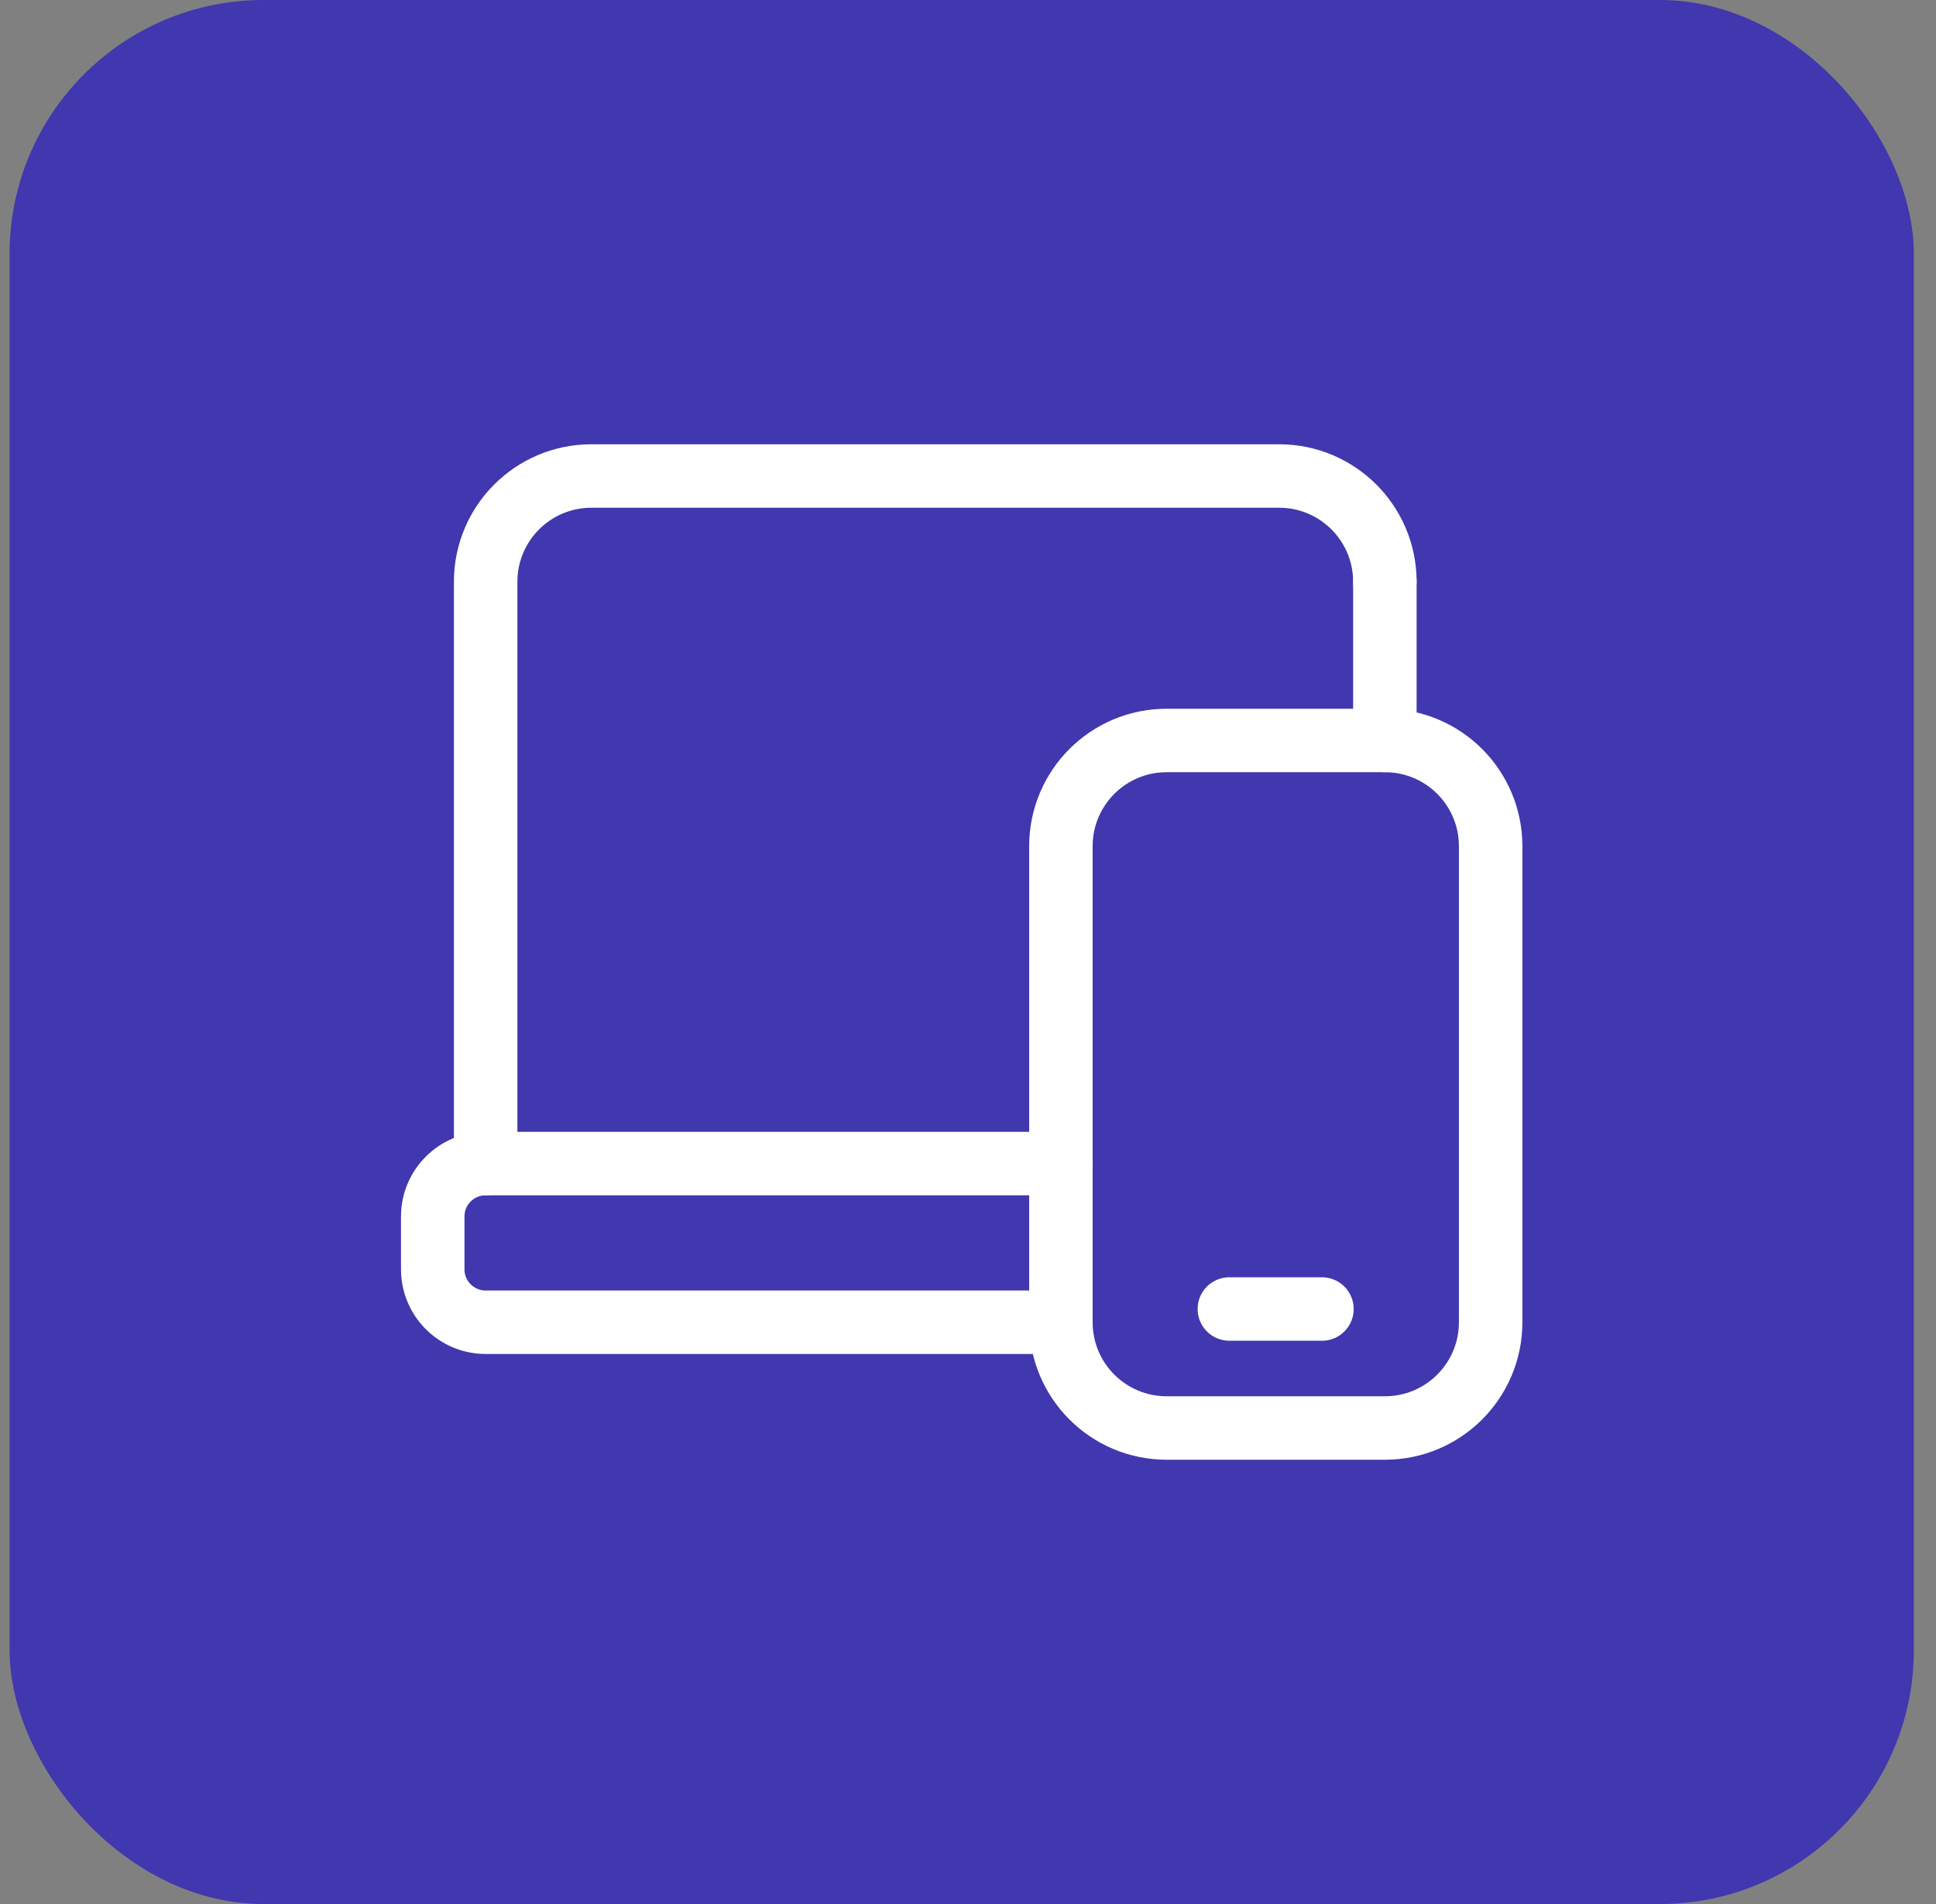
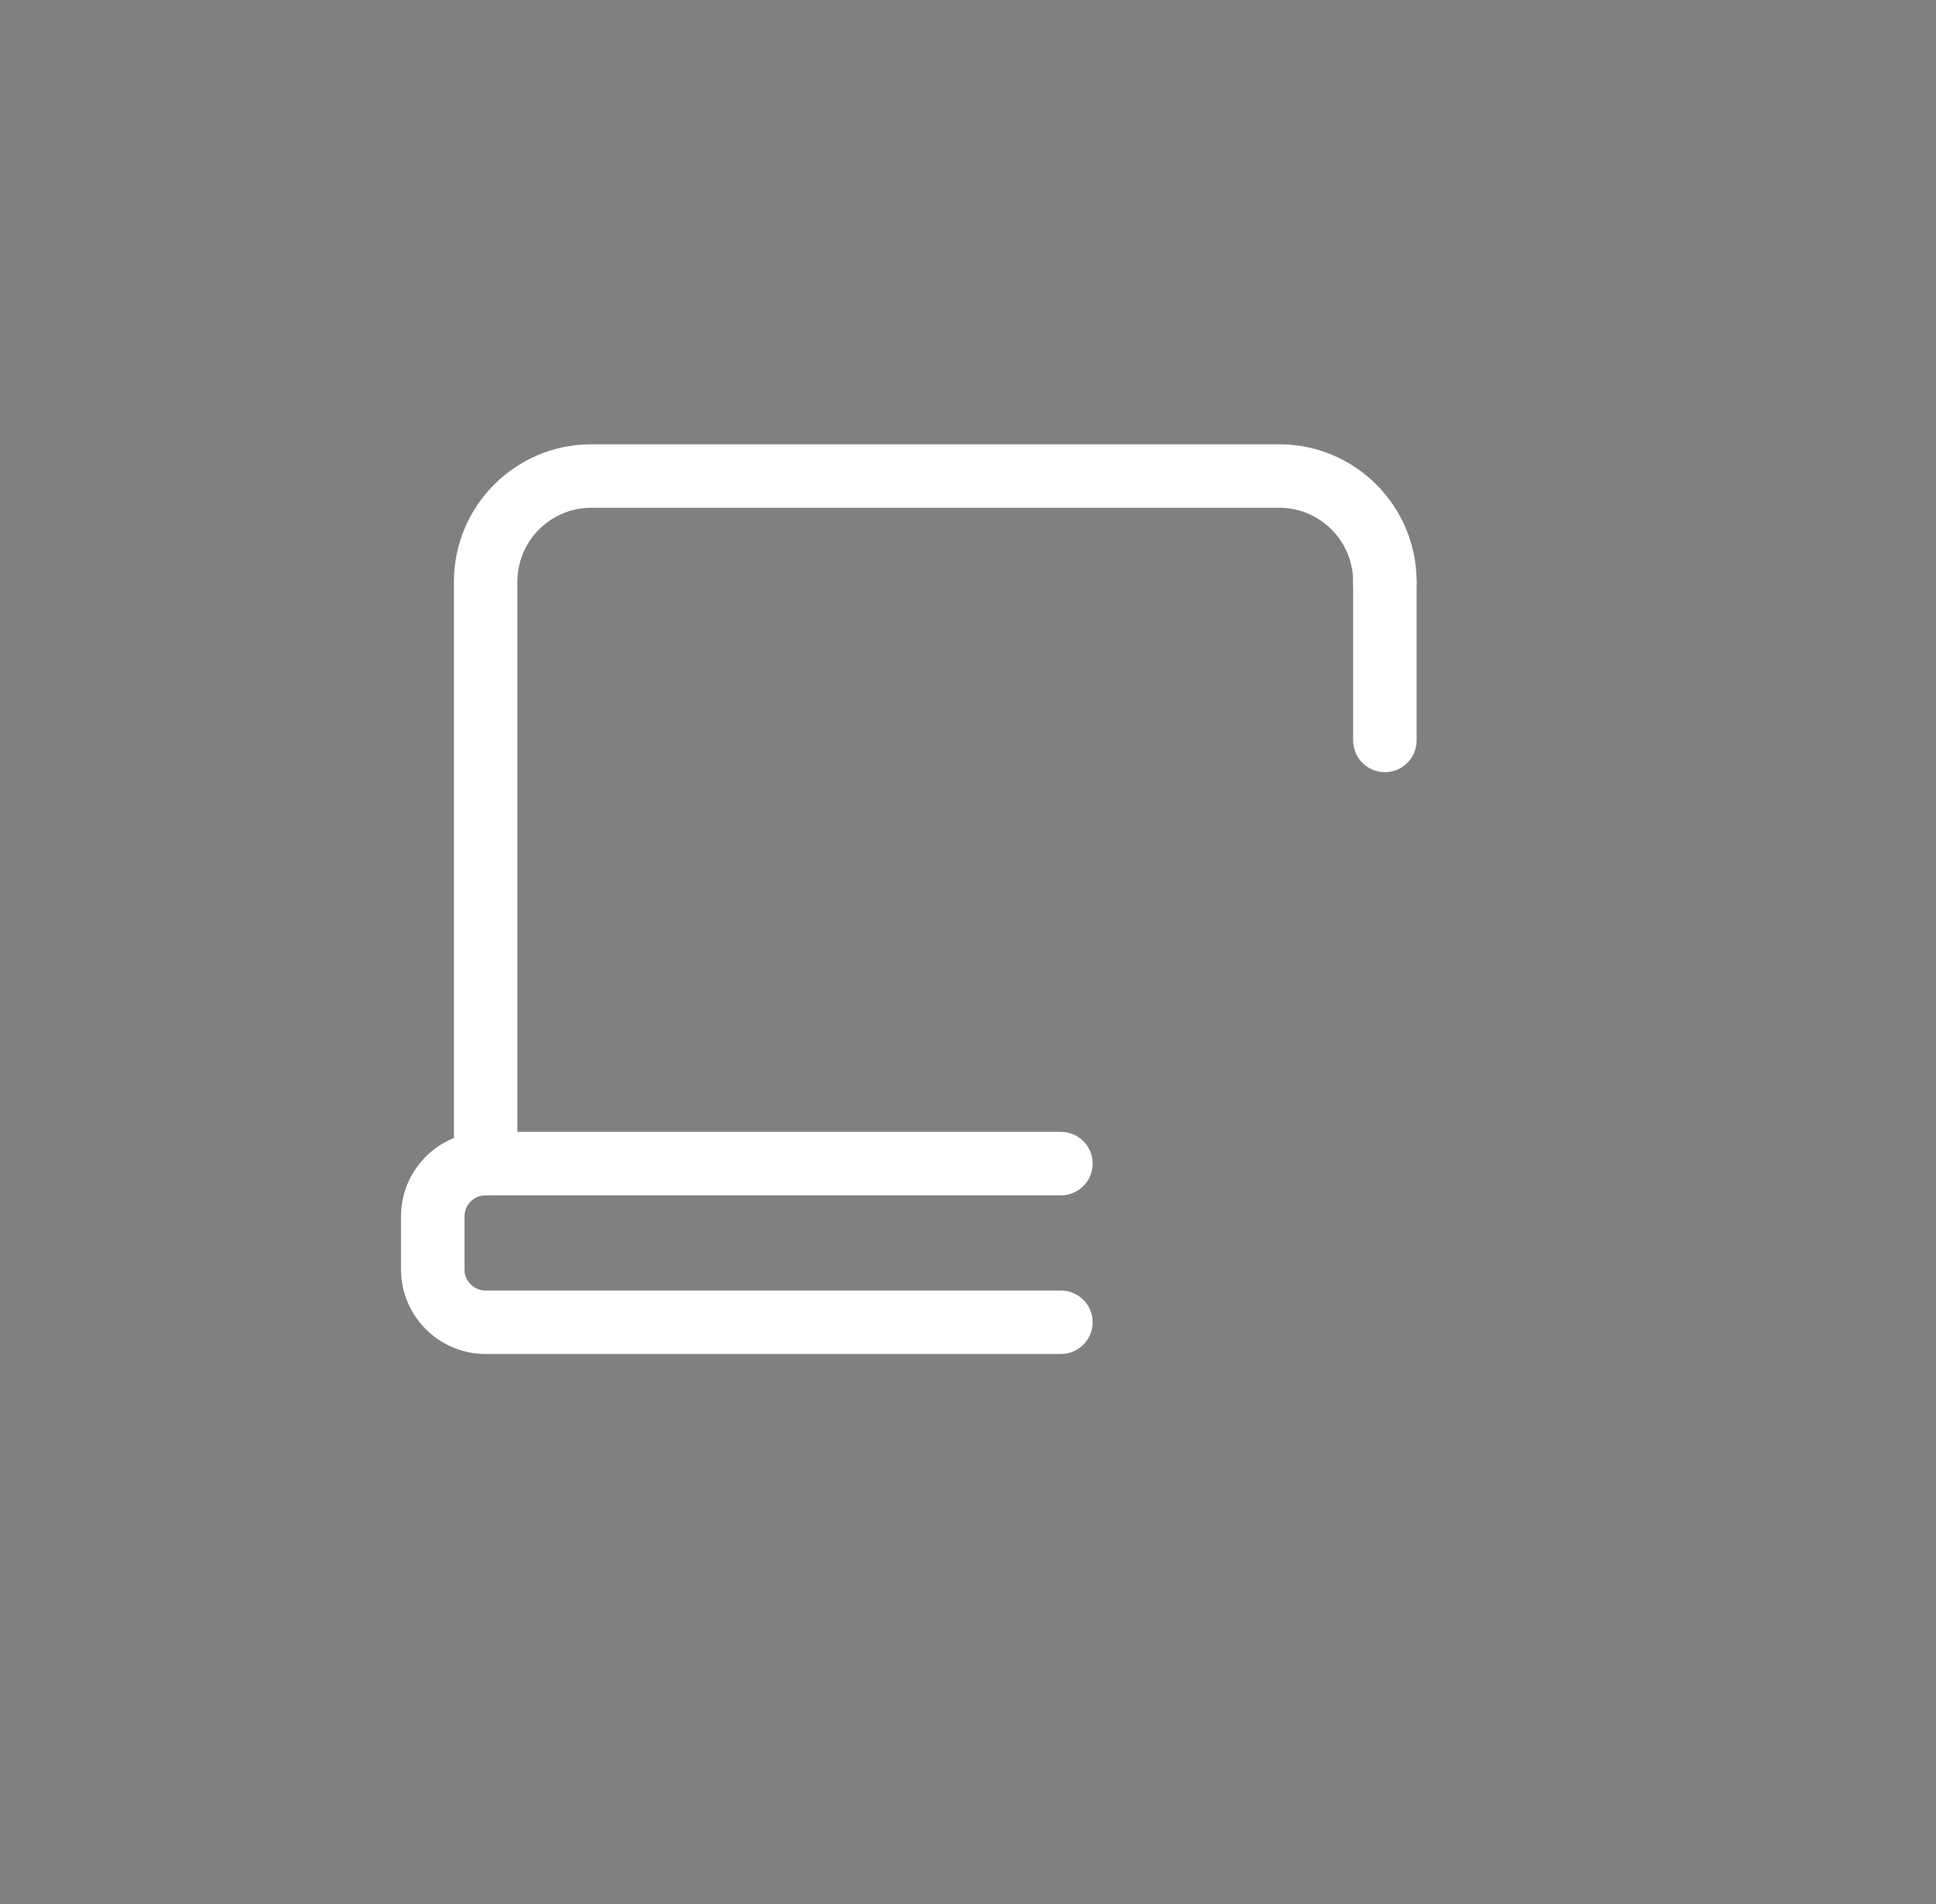
<svg xmlns="http://www.w3.org/2000/svg" width="61" height="60" viewBox="0 0 61 60" fill="none">
  <rect x="0" y="0" width="61" height="60" fill="#808080" stroke="none" />
-   <rect x="0.302" width="60" height="60" rx="8" fill="#4137AE" />
  <path d="M33.427 41.667H15.302C14.382 41.667 13.635 40.92 13.635 40V38.333C13.635 37.413 14.382 36.667 15.302 36.667H33.427" stroke="white" stroke-width="2" stroke-linecap="round" stroke-linejoin="round" />
  <path d="M43.635 18.333C43.635 16.492 42.143 15 40.302 15H18.635C16.793 15 15.302 16.492 15.302 18.333V36.667" stroke="white" stroke-width="2" stroke-linecap="round" stroke-linejoin="round" />
-   <path fill-rule="evenodd" clip-rule="evenodd" d="M36.76 23.334H43.635C45.477 23.334 46.968 24.825 46.968 26.667V41.667C46.968 43.508 45.477 45 43.635 45H36.76C34.918 45 33.427 43.508 33.427 41.667V26.667C33.427 24.825 34.918 23.334 36.76 23.334Z" stroke="white" stroke-width="2" stroke-linecap="round" stroke-linejoin="round" />
  <path d="M43.635 23.333V18.333" stroke="white" stroke-width="2" stroke-linecap="round" stroke-linejoin="round" />
-   <path d="M38.735 41.25H41.652" stroke="white" stroke-width="2" stroke-linecap="round" stroke-linejoin="round" />
</svg>